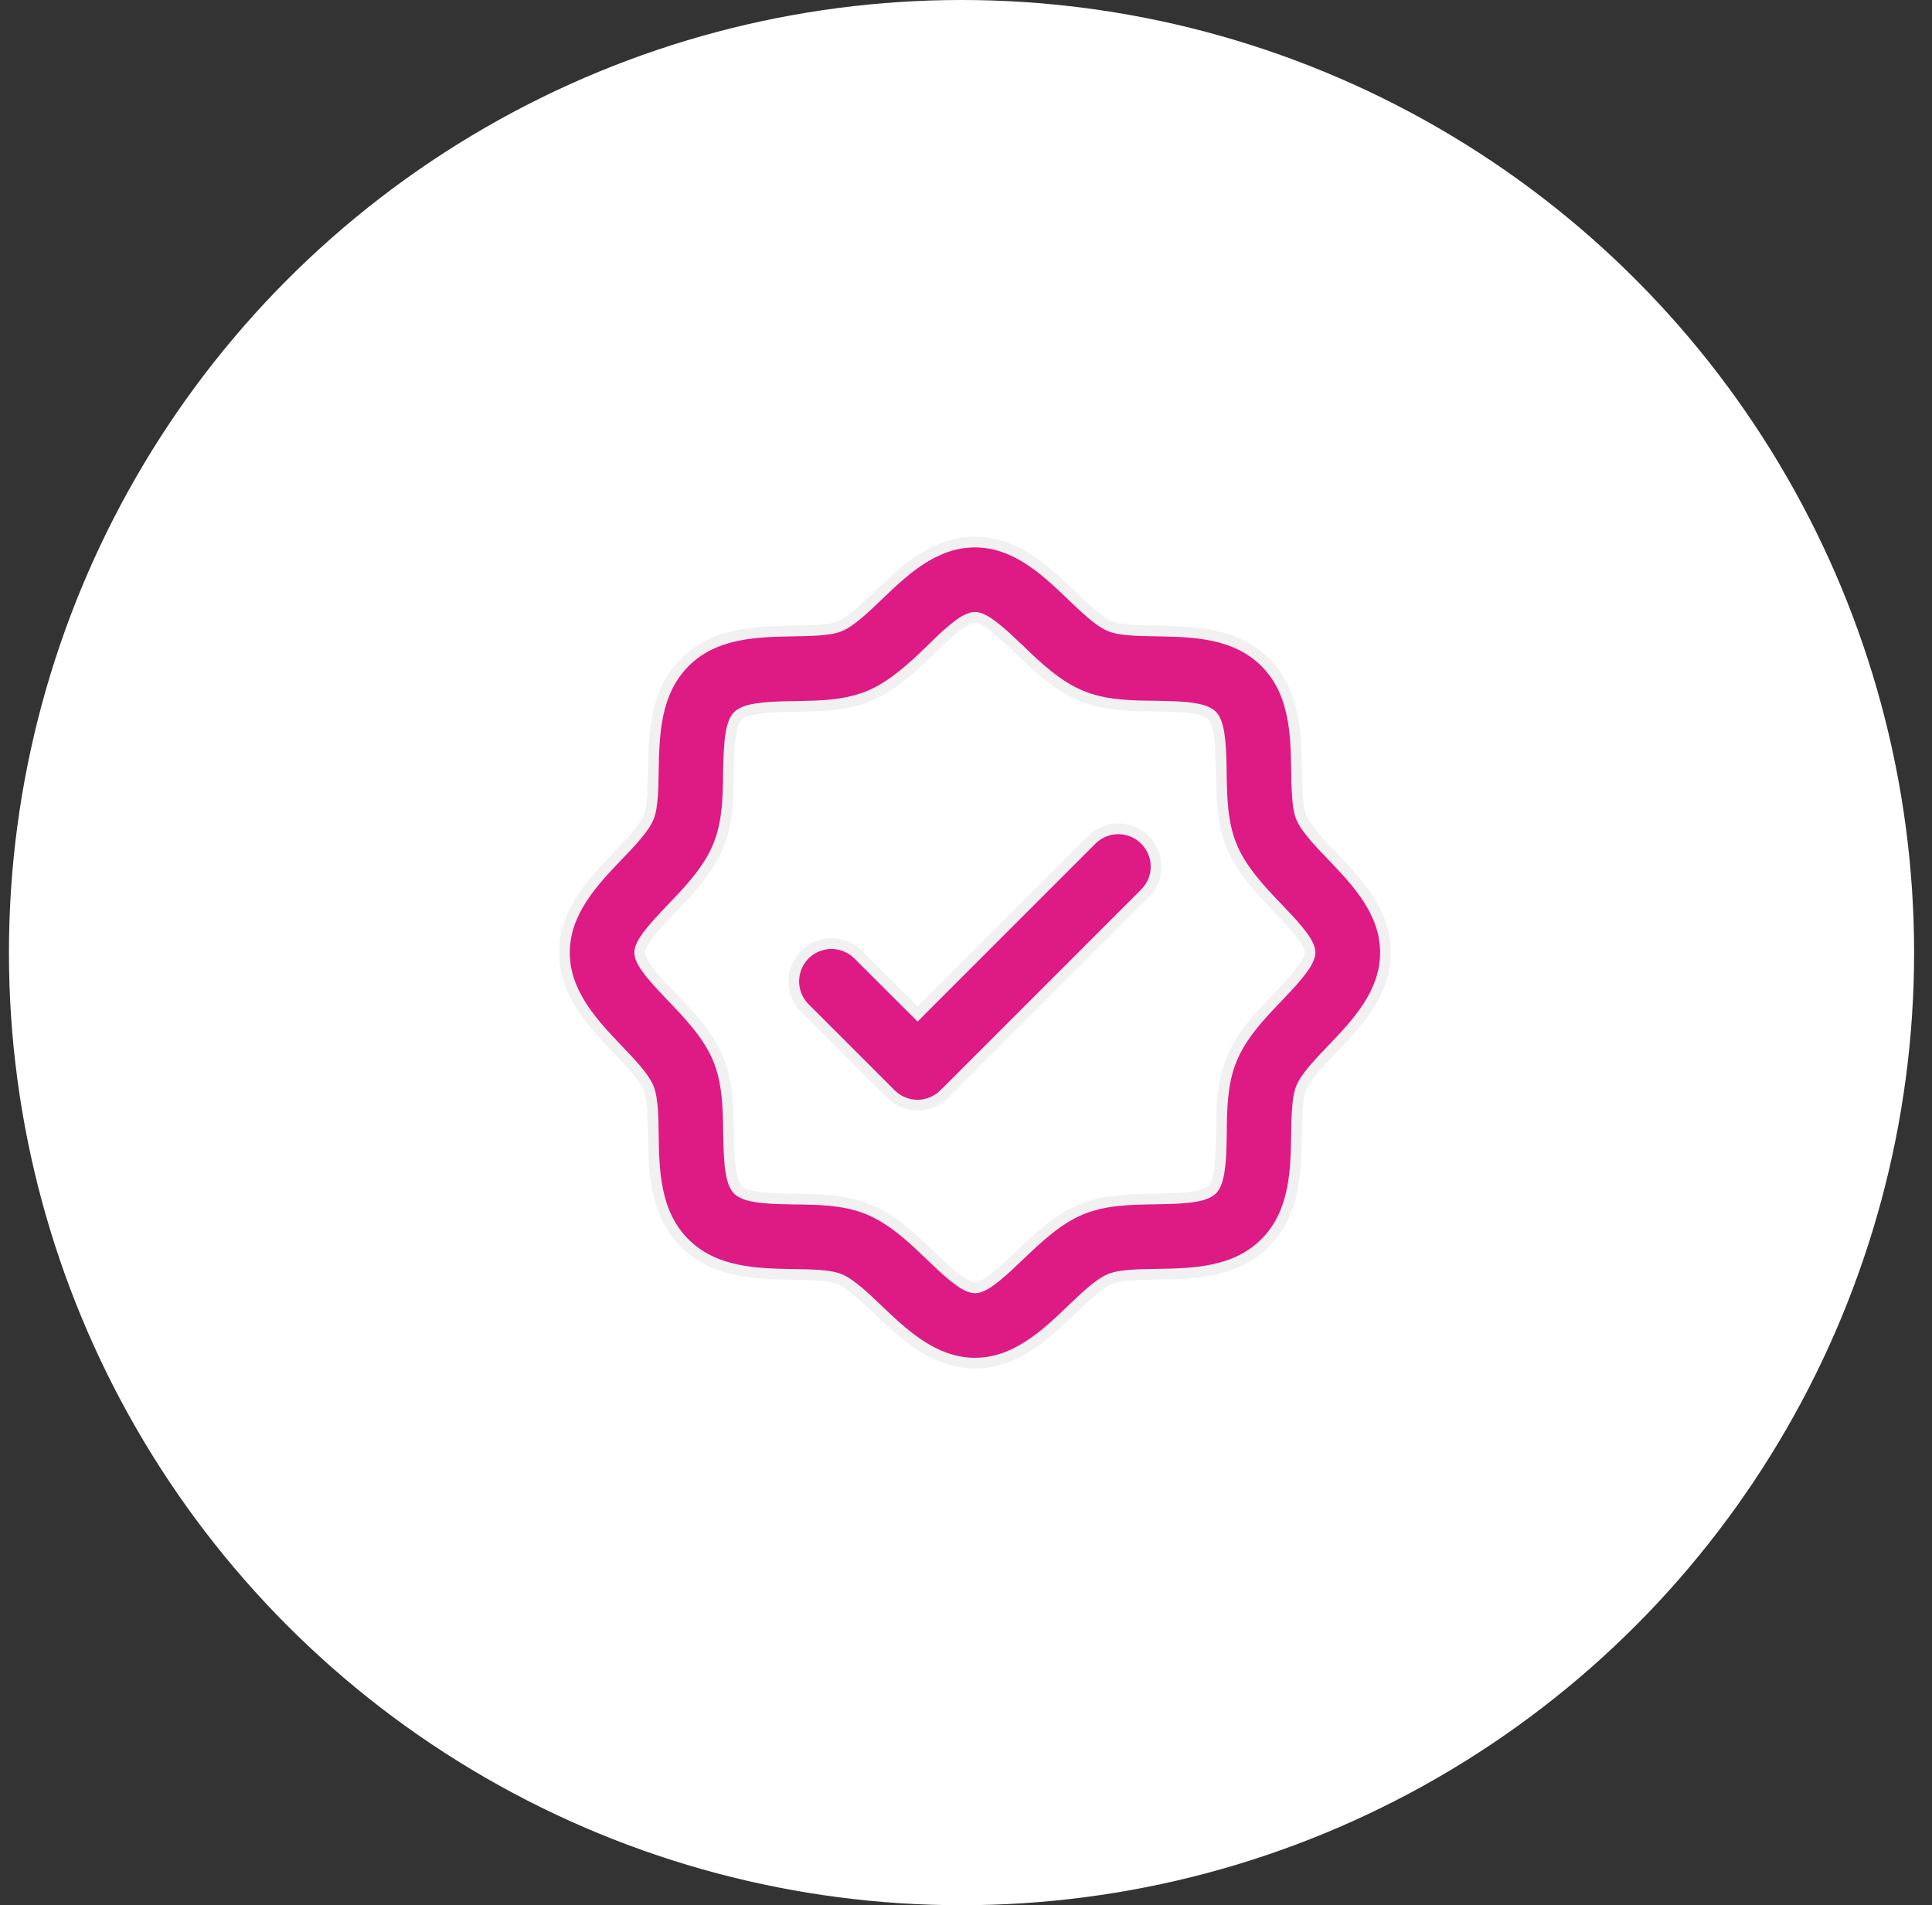
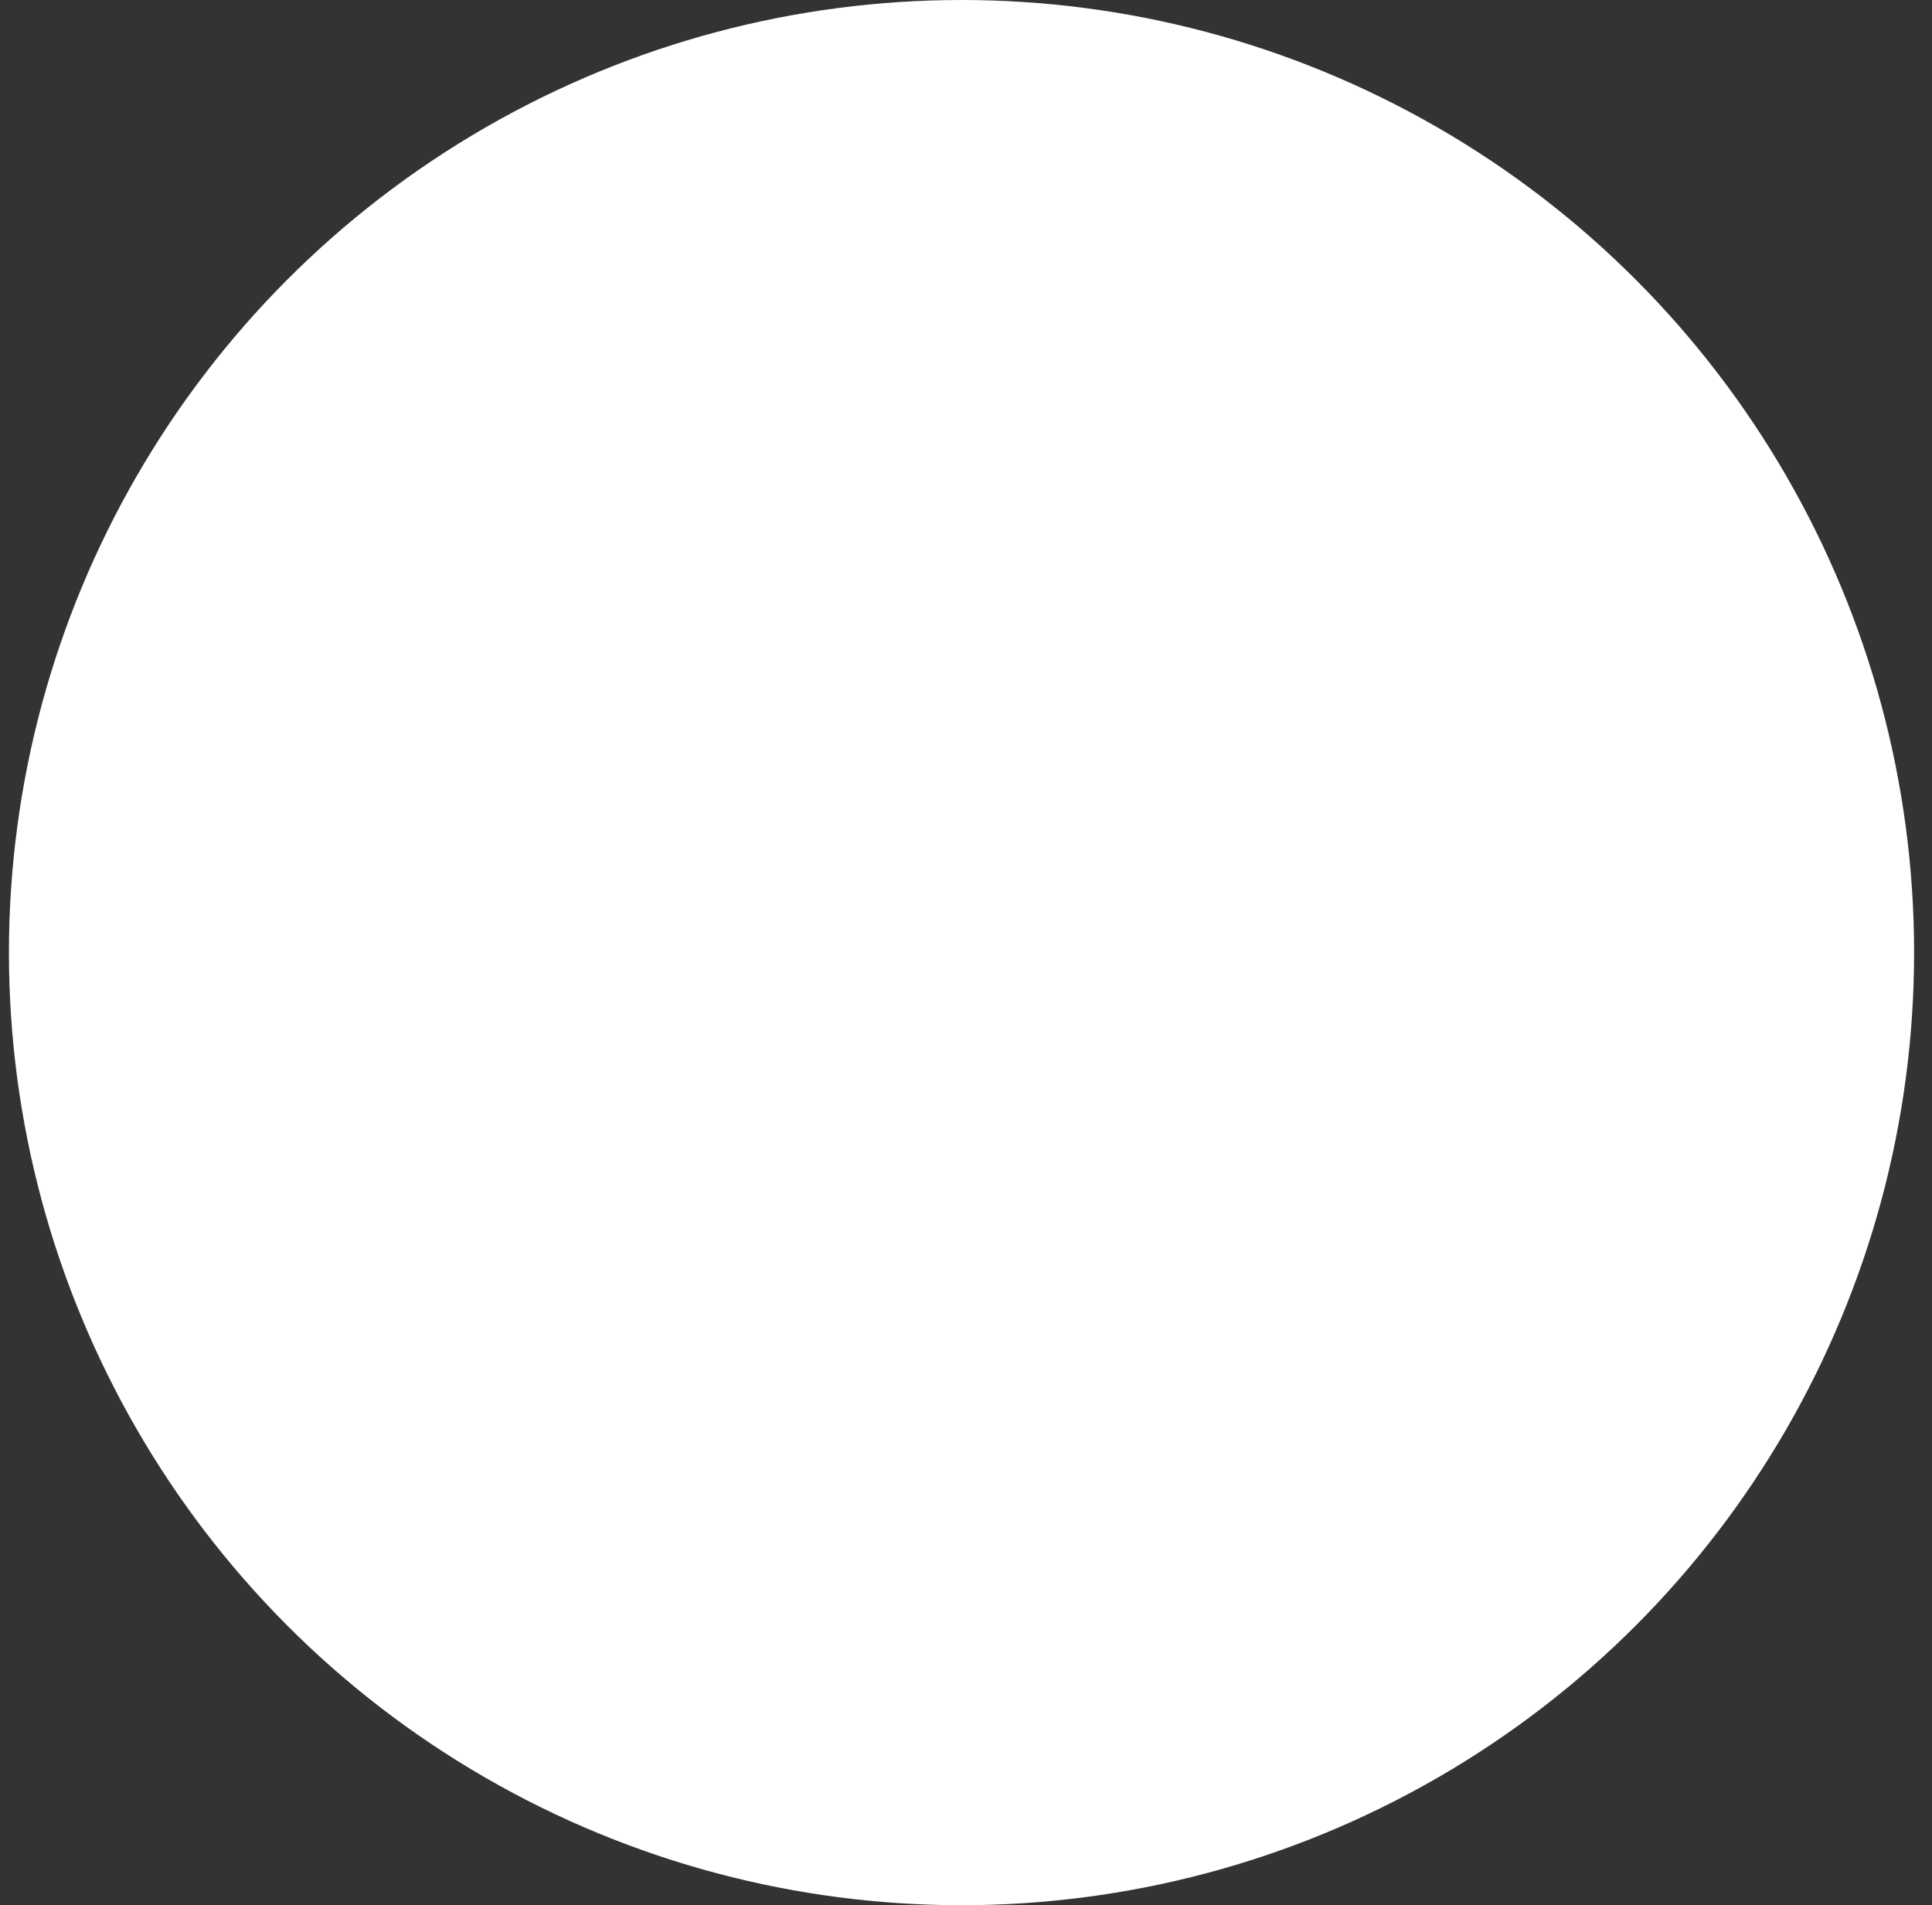
<svg xmlns="http://www.w3.org/2000/svg" width="72" height="71" viewBox="0 0 72 71" fill="none">
  <rect x="0" y="0" width="72" height="71" fill="#333333" stroke="none" />
  <circle cx="35.833" cy="35.5" r="35.5" fill="white" />
-   <path d="M36.333 20.2C37.85 20.2 38.973 21.264 39.93 22.182C40.174 22.416 40.428 22.66 40.669 22.864C40.907 23.066 41.149 23.245 41.371 23.337C41.575 23.421 41.865 23.461 42.162 23.482C42.465 23.504 42.802 23.509 43.111 23.514C44.462 23.538 46.036 23.568 47.152 24.682C48.267 25.795 48.299 27.371 48.32 28.722C48.324 29.03 48.329 29.368 48.351 29.671C48.373 29.968 48.412 30.258 48.496 30.462C48.589 30.684 48.767 30.926 48.969 31.164C49.174 31.405 49.417 31.659 49.652 31.903C50.57 32.861 51.633 33.983 51.633 35.5C51.633 37.017 50.57 38.139 49.652 39.097C49.417 39.341 49.174 39.594 48.969 39.836C48.767 40.074 48.589 40.316 48.496 40.538C48.412 40.742 48.373 41.032 48.351 41.329C48.329 41.632 48.324 41.969 48.32 42.277C48.295 43.629 48.266 45.203 47.152 46.318C46.038 47.433 44.463 47.466 43.112 47.486C42.803 47.491 42.465 47.495 42.162 47.518C41.865 47.539 41.575 47.579 41.371 47.663C41.149 47.755 40.907 47.934 40.669 48.136C40.428 48.34 40.174 48.584 39.93 48.818C38.973 49.736 37.844 50.8 36.333 50.8C35.011 50.8 33.982 49.985 33.104 49.171L32.737 48.824C32.493 48.59 32.239 48.347 31.997 48.143C31.759 47.941 31.517 47.762 31.295 47.67C31.092 47.586 30.801 47.546 30.504 47.524C30.201 47.502 29.864 47.498 29.556 47.493C28.204 47.469 26.63 47.439 25.515 46.325C24.4 45.212 24.367 43.636 24.347 42.285C24.342 41.977 24.338 41.639 24.316 41.336C24.294 41.039 24.255 40.748 24.17 40.545C24.078 40.323 23.899 40.081 23.698 39.843C23.493 39.601 23.249 39.347 23.015 39.102C22.097 38.138 21.034 37.01 21.034 35.5C21.034 33.989 22.097 32.861 23.015 31.903C23.249 31.659 23.493 31.405 23.698 31.164C23.899 30.926 24.078 30.684 24.17 30.462C24.255 30.258 24.294 29.968 24.316 29.671C24.338 29.368 24.342 29.031 24.347 28.723C24.374 27.371 24.407 25.803 25.518 24.685C26.629 23.567 28.203 23.541 29.556 23.514L29.555 23.513C29.864 23.508 30.201 23.505 30.504 23.482C30.801 23.461 31.092 23.421 31.295 23.337C31.517 23.245 31.759 23.066 31.997 22.864C32.239 22.66 32.492 22.416 32.737 22.182C33.694 21.264 34.816 20.2 36.333 20.2ZM36.333 23.007C36.195 23.007 36.049 23.076 35.925 23.15C35.793 23.23 35.65 23.338 35.507 23.456C35.222 23.692 34.921 23.986 34.687 24.22C34.053 24.828 33.362 25.482 32.541 25.868L32.375 25.941C31.724 26.207 31.031 26.283 30.32 26.311L29.604 26.327C29.247 26.332 28.815 26.341 28.438 26.381C28.249 26.401 28.068 26.429 27.913 26.471C27.765 26.511 27.614 26.571 27.51 26.67C27.403 26.771 27.34 26.924 27.298 27.071C27.255 27.226 27.226 27.407 27.205 27.596C27.165 27.973 27.157 28.407 27.149 28.763V28.765C27.14 29.663 27.125 30.549 26.826 31.371L26.763 31.535C26.391 32.435 25.689 33.173 25.041 33.846V33.847C24.815 34.083 24.523 34.388 24.287 34.674C24.17 34.817 24.063 34.96 23.984 35.092C23.91 35.215 23.84 35.361 23.84 35.5C23.84 35.639 23.91 35.785 23.984 35.908C24.063 36.04 24.171 36.184 24.288 36.327C24.524 36.614 24.817 36.92 25.046 37.159C25.694 37.835 26.396 38.574 26.768 39.469V39.47C27.123 40.337 27.139 41.282 27.154 42.241C27.159 42.597 27.166 43.031 27.205 43.409C27.225 43.598 27.253 43.78 27.295 43.935C27.336 44.083 27.397 44.236 27.499 44.339C27.602 44.442 27.755 44.503 27.904 44.544C28.058 44.586 28.24 44.614 28.429 44.634C28.807 44.673 29.241 44.679 29.597 44.685H29.598C30.496 44.693 31.383 44.709 32.204 45.007L32.368 45.07C33.269 45.442 34.007 46.144 34.679 46.792H34.68C34.917 47.019 35.221 47.311 35.507 47.546C35.65 47.663 35.793 47.771 35.925 47.85C36.049 47.924 36.195 47.993 36.333 47.993C36.472 47.993 36.618 47.924 36.742 47.85C36.874 47.77 37.017 47.663 37.16 47.545C37.447 47.309 37.753 47.016 37.992 46.787C38.669 46.139 39.408 45.437 40.302 45.065L40.303 45.065C41.171 44.711 42.115 44.694 43.075 44.68C43.431 44.674 43.865 44.667 44.242 44.628C44.431 44.608 44.613 44.581 44.768 44.538C44.916 44.497 45.069 44.437 45.172 44.334C45.276 44.231 45.337 44.078 45.377 43.93C45.42 43.775 45.448 43.593 45.467 43.404C45.506 43.026 45.513 42.592 45.518 42.236V42.235C45.527 41.337 45.542 40.451 45.84 39.629L45.904 39.465C46.276 38.565 46.977 37.827 47.625 37.154V37.153C47.852 36.916 48.143 36.611 48.377 36.323C48.494 36.179 48.601 36.035 48.679 35.902C48.752 35.778 48.821 35.633 48.821 35.495C48.821 35.357 48.752 35.211 48.678 35.087C48.599 34.955 48.492 34.811 48.374 34.668C48.139 34.382 47.847 34.077 47.62 33.841C46.972 33.164 46.27 32.425 45.898 31.53H45.899C45.544 30.663 45.528 29.718 45.513 28.759C45.508 28.402 45.5 27.969 45.461 27.591C45.442 27.402 45.414 27.22 45.371 27.065C45.331 26.917 45.27 26.764 45.167 26.661C45.064 26.558 44.912 26.497 44.763 26.456C44.608 26.414 44.426 26.386 44.238 26.366C43.86 26.327 43.426 26.321 43.07 26.315H43.069C42.17 26.307 41.284 26.291 40.462 25.993L40.298 25.93C39.398 25.558 38.66 24.856 37.988 24.208H37.987C37.75 23.981 37.446 23.689 37.16 23.454C37.017 23.337 36.873 23.229 36.742 23.15C36.618 23.076 36.472 23.007 36.333 23.007ZM41.679 30.887C41.863 30.887 42.046 30.923 42.216 30.994C42.386 31.065 42.541 31.169 42.671 31.3V31.301C42.802 31.431 42.906 31.585 42.977 31.756C43.048 31.927 43.084 32.11 43.084 32.295C43.084 32.48 43.048 32.663 42.977 32.833C42.906 33.003 42.802 33.158 42.671 33.288V33.289L35.189 40.772H35.188C35.057 40.902 34.903 41.006 34.733 41.077C34.562 41.148 34.378 41.185 34.194 41.185C34.009 41.184 33.826 41.148 33.656 41.077C33.485 41.006 33.33 40.902 33.2 40.772L29.992 37.565C29.862 37.434 29.758 37.279 29.688 37.108C29.617 36.938 29.581 36.755 29.581 36.57C29.581 36.386 29.617 36.203 29.688 36.032C29.758 35.862 29.862 35.707 29.992 35.576C30.123 35.446 30.278 35.342 30.448 35.272C30.619 35.201 30.803 35.164 30.988 35.164C31.172 35.164 31.355 35.201 31.526 35.272C31.696 35.342 31.851 35.446 31.982 35.576L34.054 37.645L34.196 37.787L34.337 37.645L40.685 31.296C40.815 31.166 40.971 31.062 41.141 30.992C41.311 30.922 41.495 30.886 41.679 30.887Z" fill="#DE1A85" stroke="#F1F1F1" stroke-width="0.4" />
</svg>